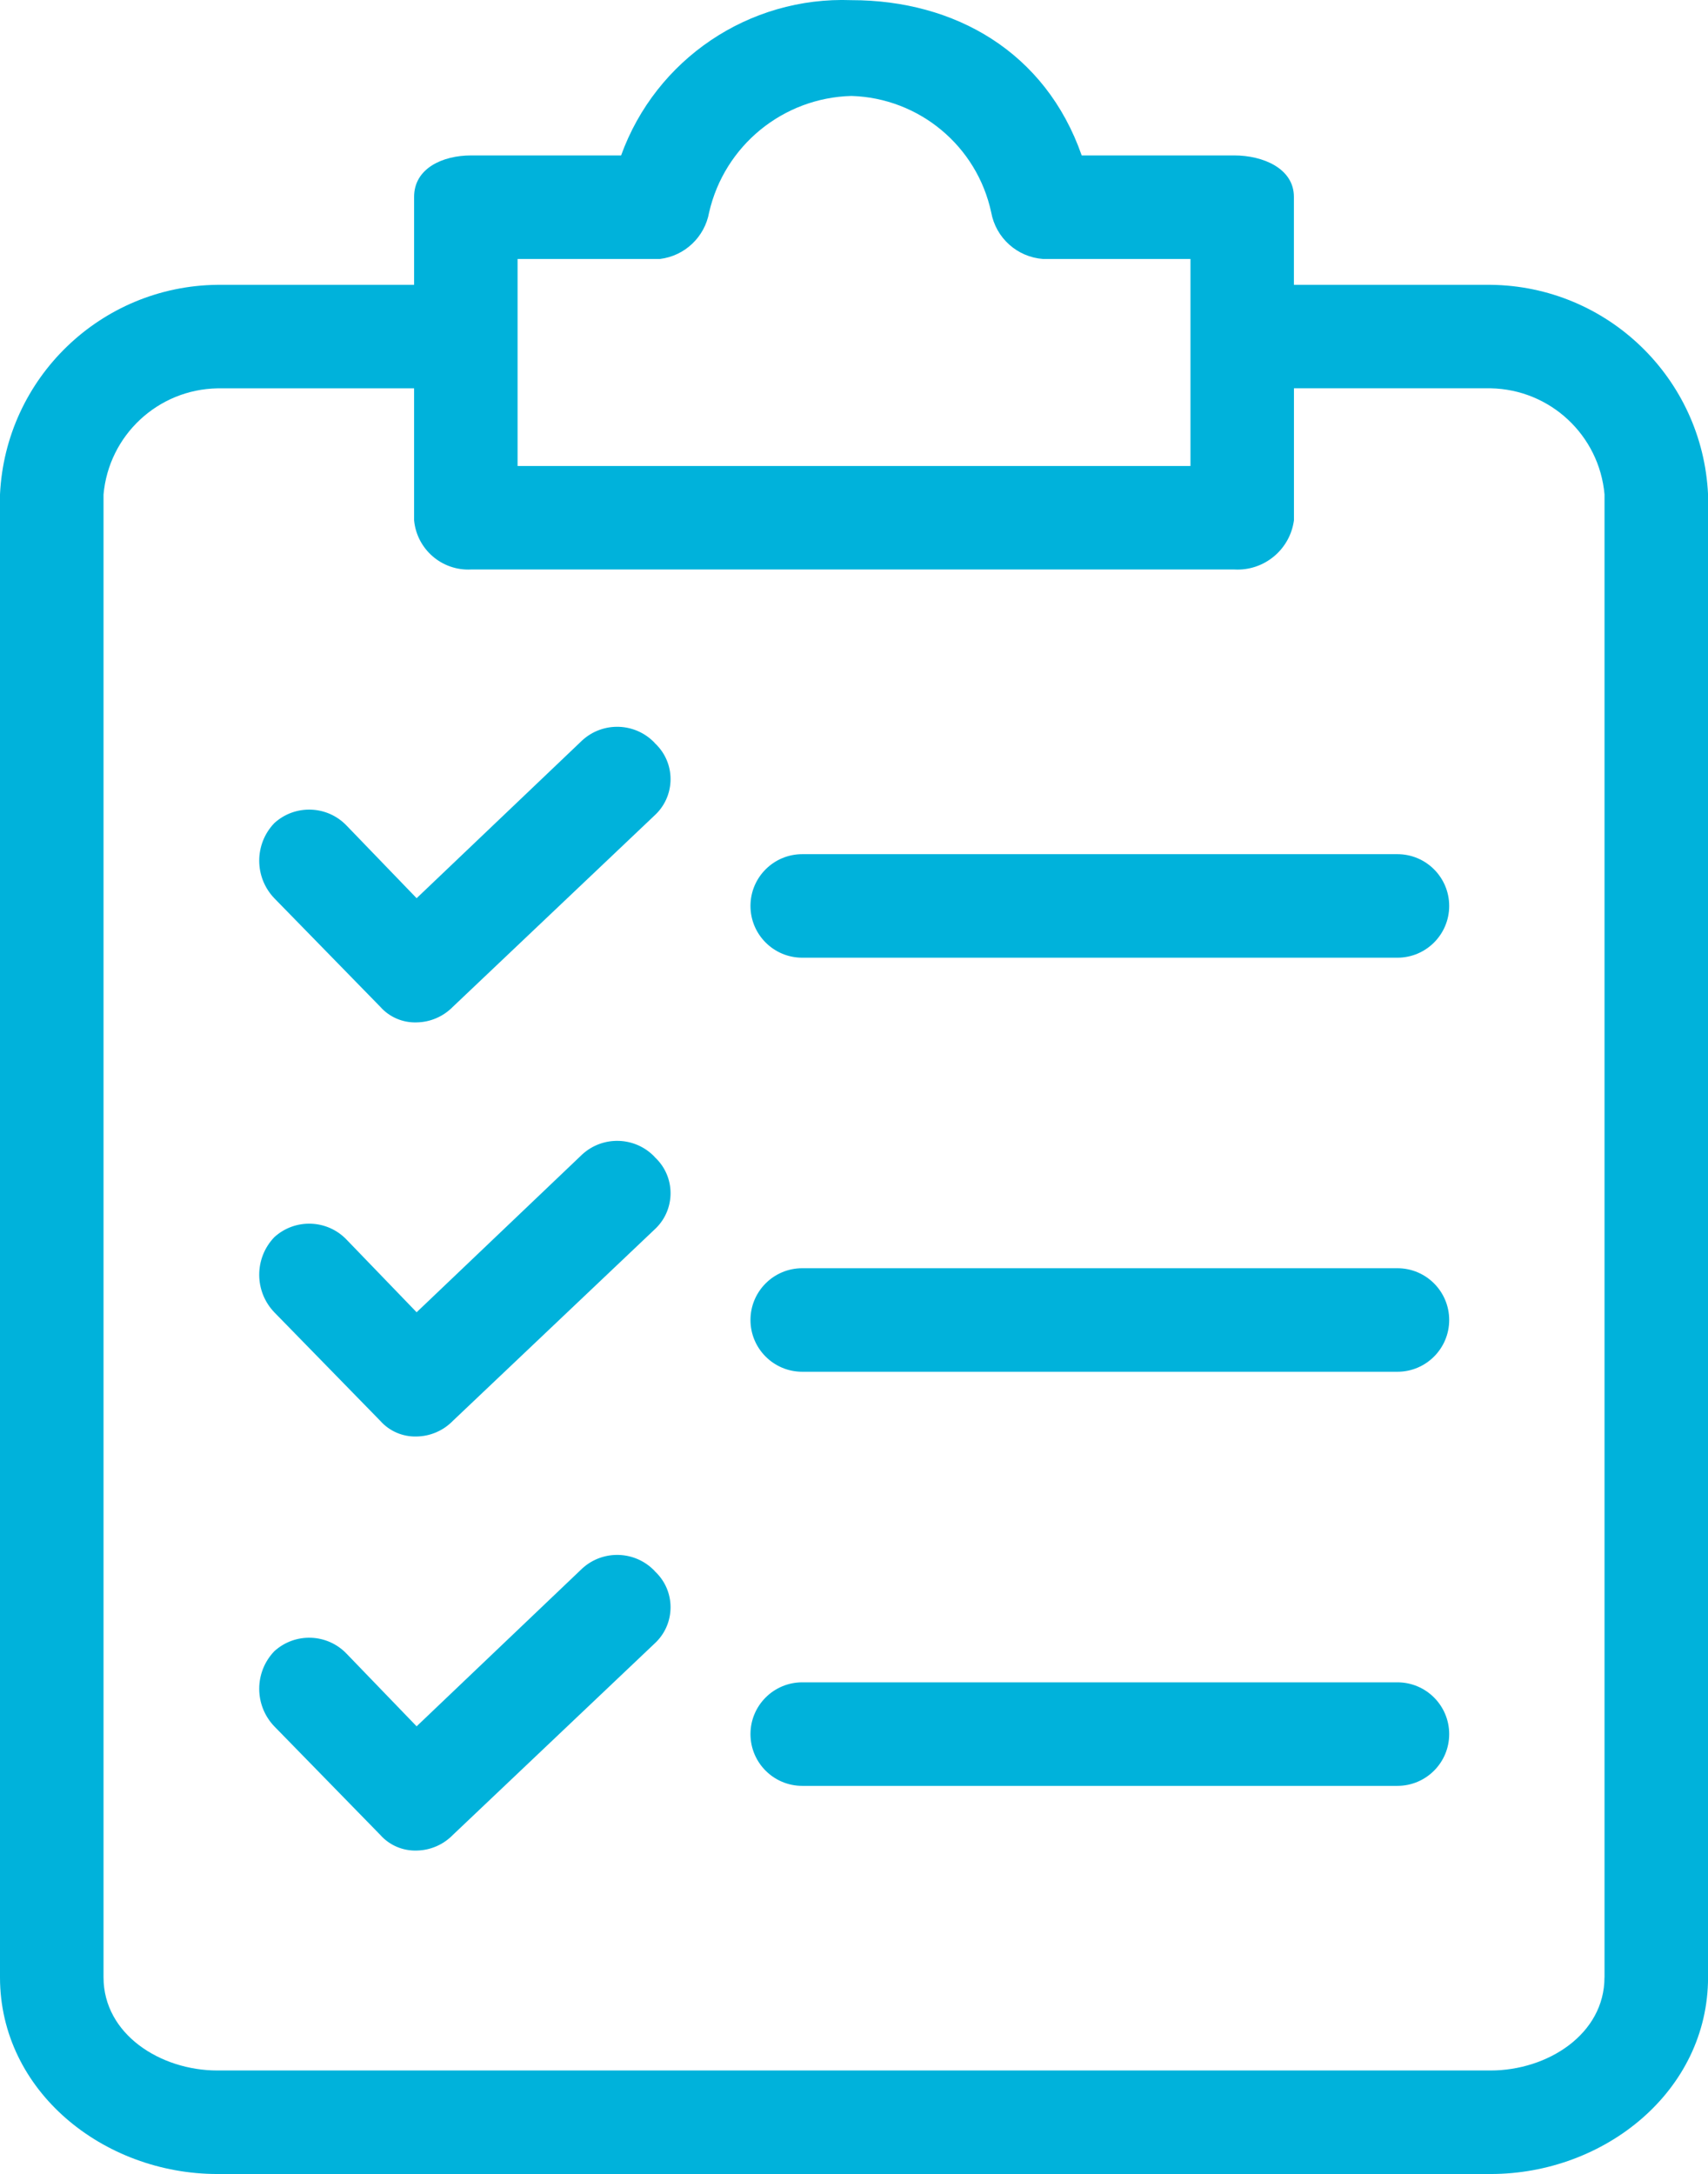
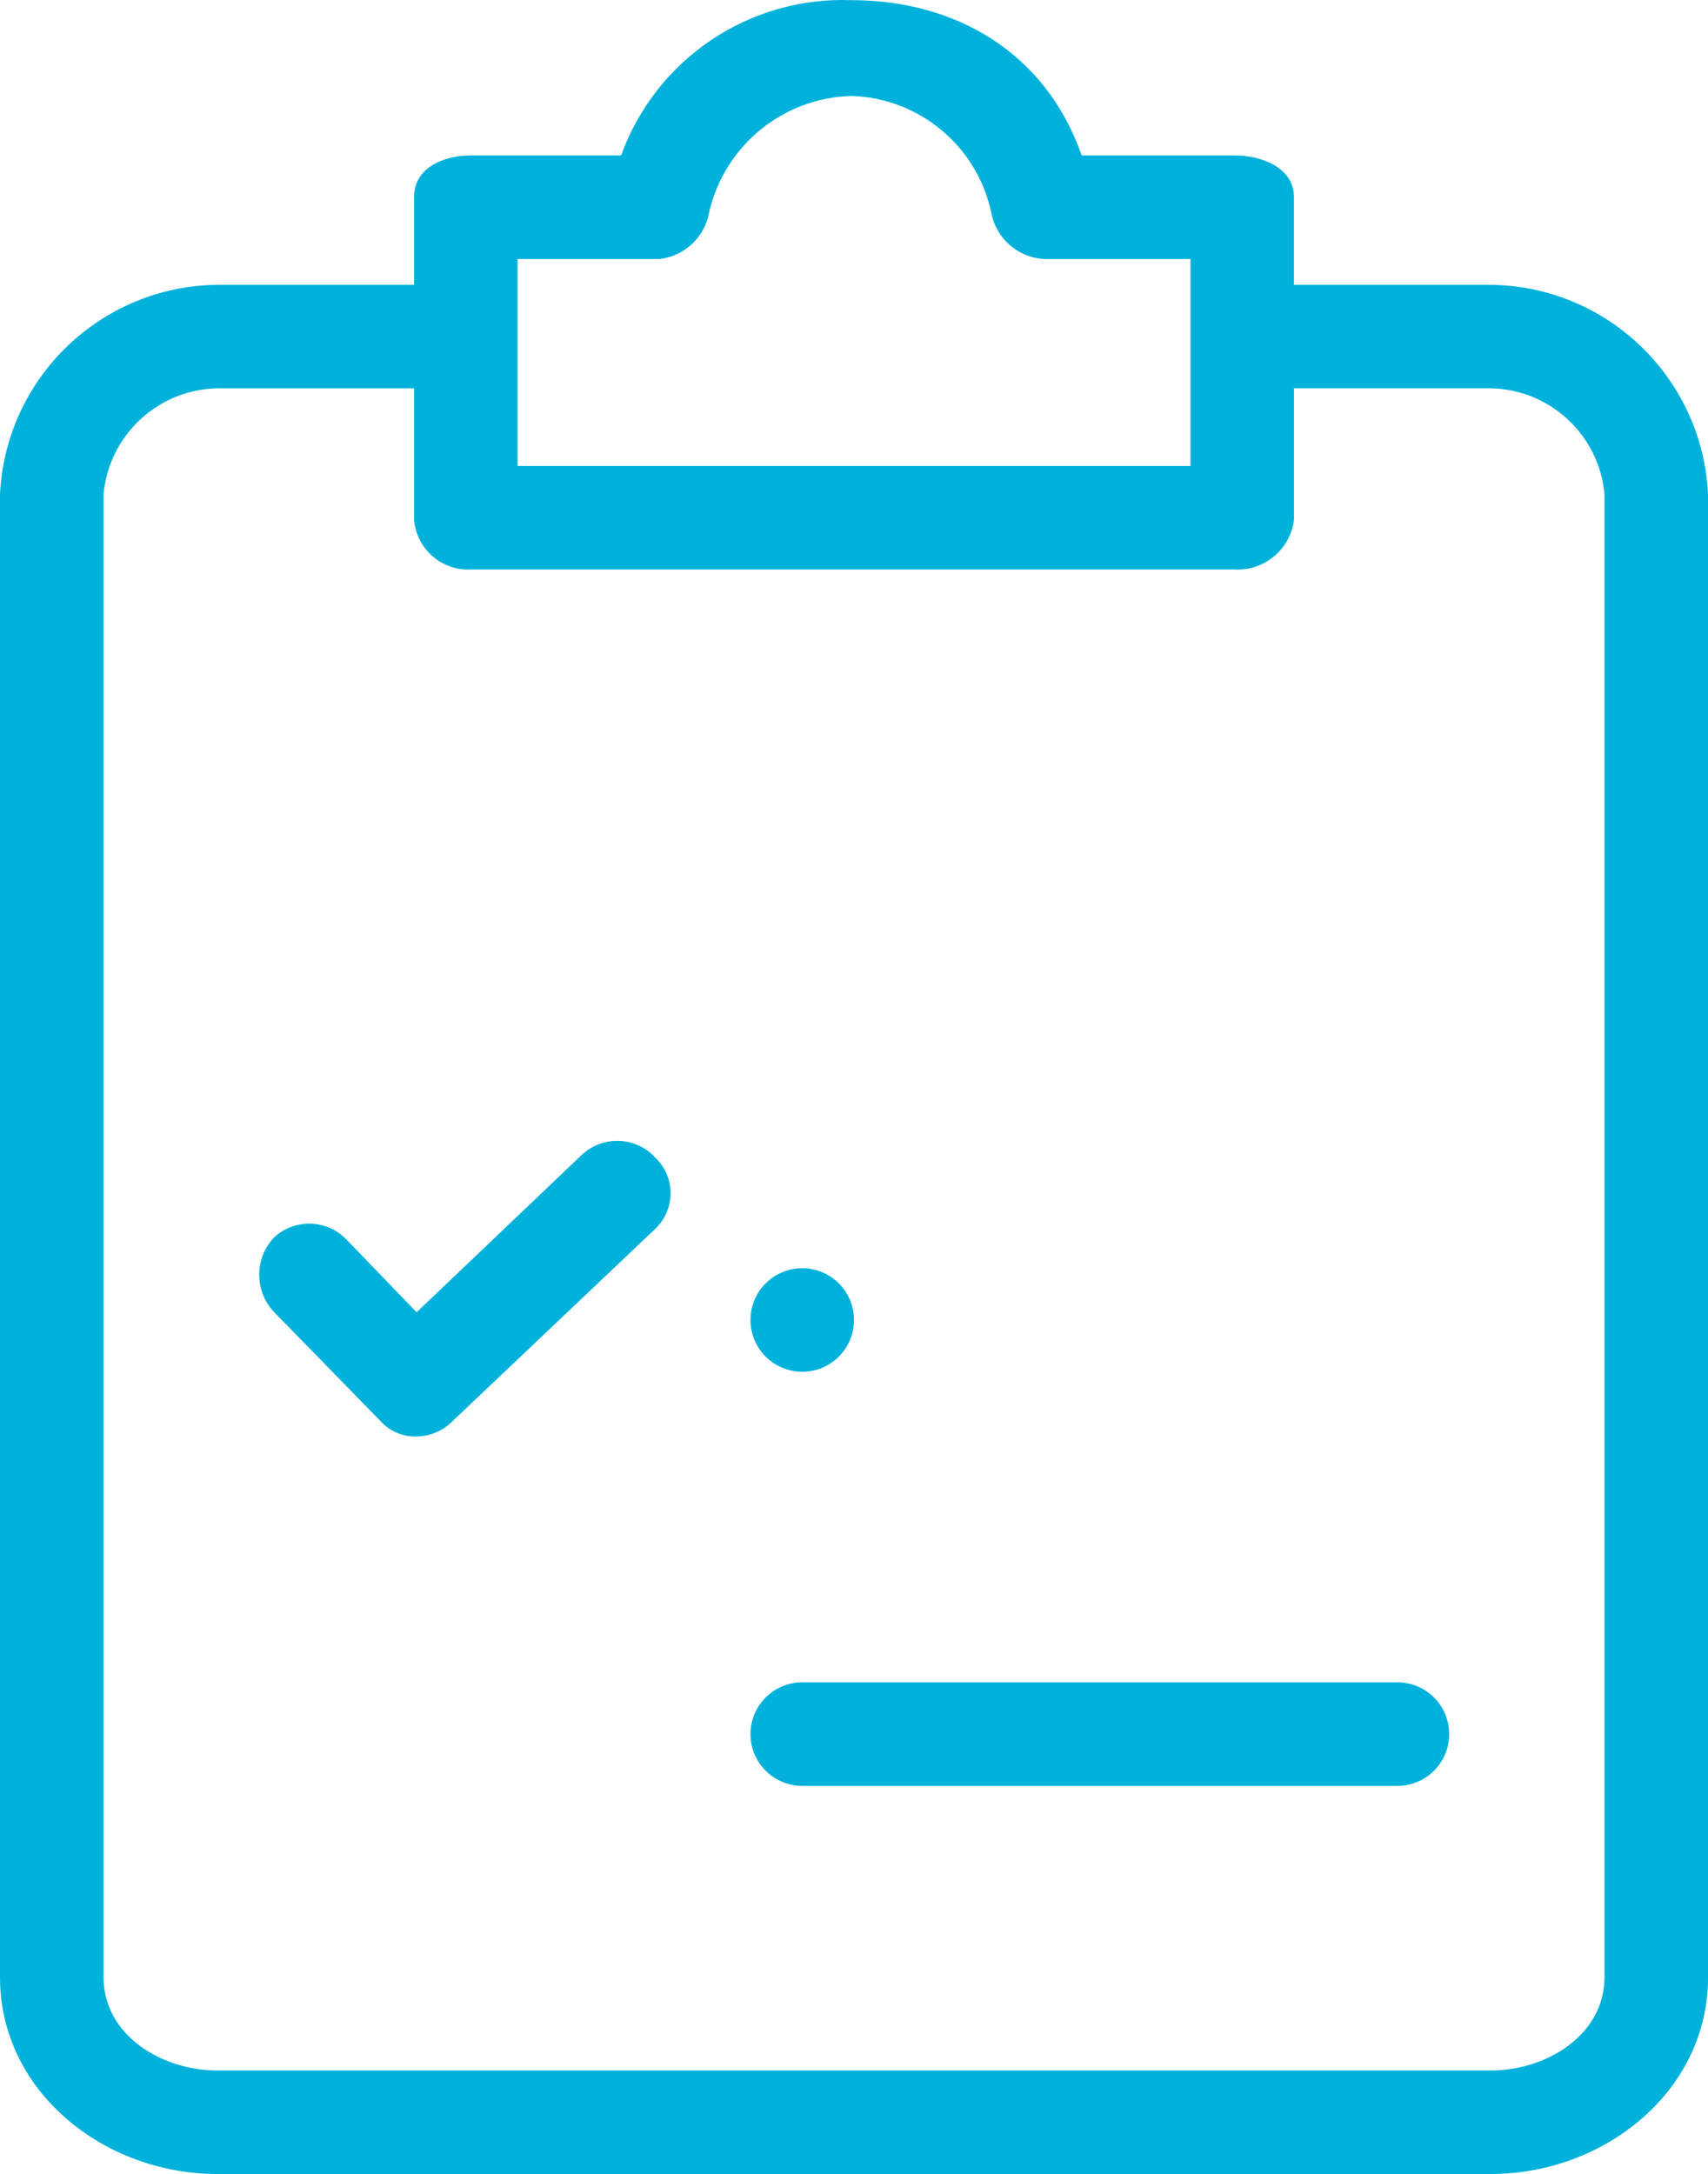
<svg xmlns="http://www.w3.org/2000/svg" id="Capa_1" data-name="Capa 1" viewBox="0 0 344.82 438.89">
  <defs>
    <style>      .cls-1 {        fill: #00b2db;      }    </style>
  </defs>
  <path class="cls-1" d="M300.93,57.5h-39.71v-17.76c0-5.75-6.27-8.36-12.02-8.36h-30.82C211.07,10.48,192.78.03,171.89.03c-20.67-.78-39.47,11.9-46.5,31.35h-30.3c-5.75,0-11.49,2.61-11.49,8.36v17.76h-39.71C20.36,57.75,1.11,76.32,0,99.82v299.36c0,22.99,20.9,39.71,43.89,39.71h257.05c22.99,0,43.89-16.72,43.89-39.71V99.82c-1.11-23.51-20.36-42.07-43.89-42.32ZM104.49,52.28h28.74c5.02-.61,9.04-4.43,9.93-9.4,3.09-13.47,14.91-23.15,28.74-23.51,13.69.42,25.34,10.12,28.21,23.51.94,5.15,5.23,9.01,10.45,9.4h29.78v41.8H104.49v-41.8ZM323.92,399.18c0,11.49-11.49,18.81-22.99,18.81H43.89c-11.49,0-22.99-7.31-22.99-18.81V99.82c1.07-11.96,10.98-21.2,22.99-21.42h39.71v26.64c.55,5.85,5.62,10.23,11.49,9.93h154.12c5.98.33,11.21-3.99,12.02-9.93v-26.65h39.71c12.01.22,21.92,9.46,22.99,21.42v299.36h0Z" />
  <path class="cls-1" d="M132.18,233.57c-3.92-4.13-10.43-4.36-14.63-.52l-33.44,31.87-14.11-14.63c-3.92-4.13-10.43-4.36-14.63-.52-4.05,4.24-4.05,10.91,0,15.15l21.42,21.94c1.85,2.08,4.53,3.22,7.31,3.14,2.76-.04,5.38-1.17,7.31-3.14l40.75-38.66c4.04-3.71,4.31-9.99.6-14.02-.19-.21-.39-.41-.6-.6Z" />
-   <path class="cls-1" d="M282.12,256.03h-120.16c-5.77,0-10.45,4.68-10.45,10.45s4.68,10.45,10.45,10.45h120.16c5.77,0,10.45-4.68,10.45-10.45s-4.68-10.45-10.45-10.45Z" />
-   <path class="cls-1" d="M132.18,149.98c-3.92-4.13-10.43-4.36-14.63-.52l-33.44,31.87-14.11-14.63c-3.92-4.13-10.43-4.36-14.63-.52-4.05,4.24-4.05,10.91,0,15.15l21.42,21.94c1.85,2.08,4.53,3.22,7.31,3.13,2.76-.04,5.38-1.17,7.31-3.13l40.75-38.66c4.04-3.71,4.31-9.99.6-14.02-.19-.21-.39-.41-.6-.6Z" />
-   <path class="cls-1" d="M282.12,172.44h-120.16c-5.77,0-10.45,4.68-10.45,10.45s4.68,10.45,10.45,10.45h120.16c5.77,0,10.45-4.68,10.45-10.45s-4.68-10.45-10.45-10.45Z" />
-   <path class="cls-1" d="M132.18,317.16c-3.92-4.13-10.43-4.36-14.63-.52l-33.44,31.87-14.11-14.63c-3.92-4.13-10.43-4.36-14.63-.52-4.05,4.24-4.05,10.91,0,15.15l21.42,21.94c1.85,2.08,4.53,3.22,7.31,3.14,2.76-.04,5.38-1.17,7.31-3.14l40.75-38.66c4.04-3.71,4.31-9.99.6-14.02-.19-.21-.39-.41-.6-.6Z" />
+   <path class="cls-1" d="M282.12,256.03h-120.16c-5.77,0-10.45,4.68-10.45,10.45s4.68,10.45,10.45,10.45c5.77,0,10.45-4.68,10.45-10.45s-4.68-10.45-10.45-10.45Z" />
  <path class="cls-1" d="M282.12,339.63h-120.16c-5.77,0-10.45,4.68-10.45,10.45s4.68,10.45,10.45,10.45h120.16c5.77,0,10.45-4.68,10.45-10.45s-4.68-10.45-10.45-10.45Z" />
</svg>